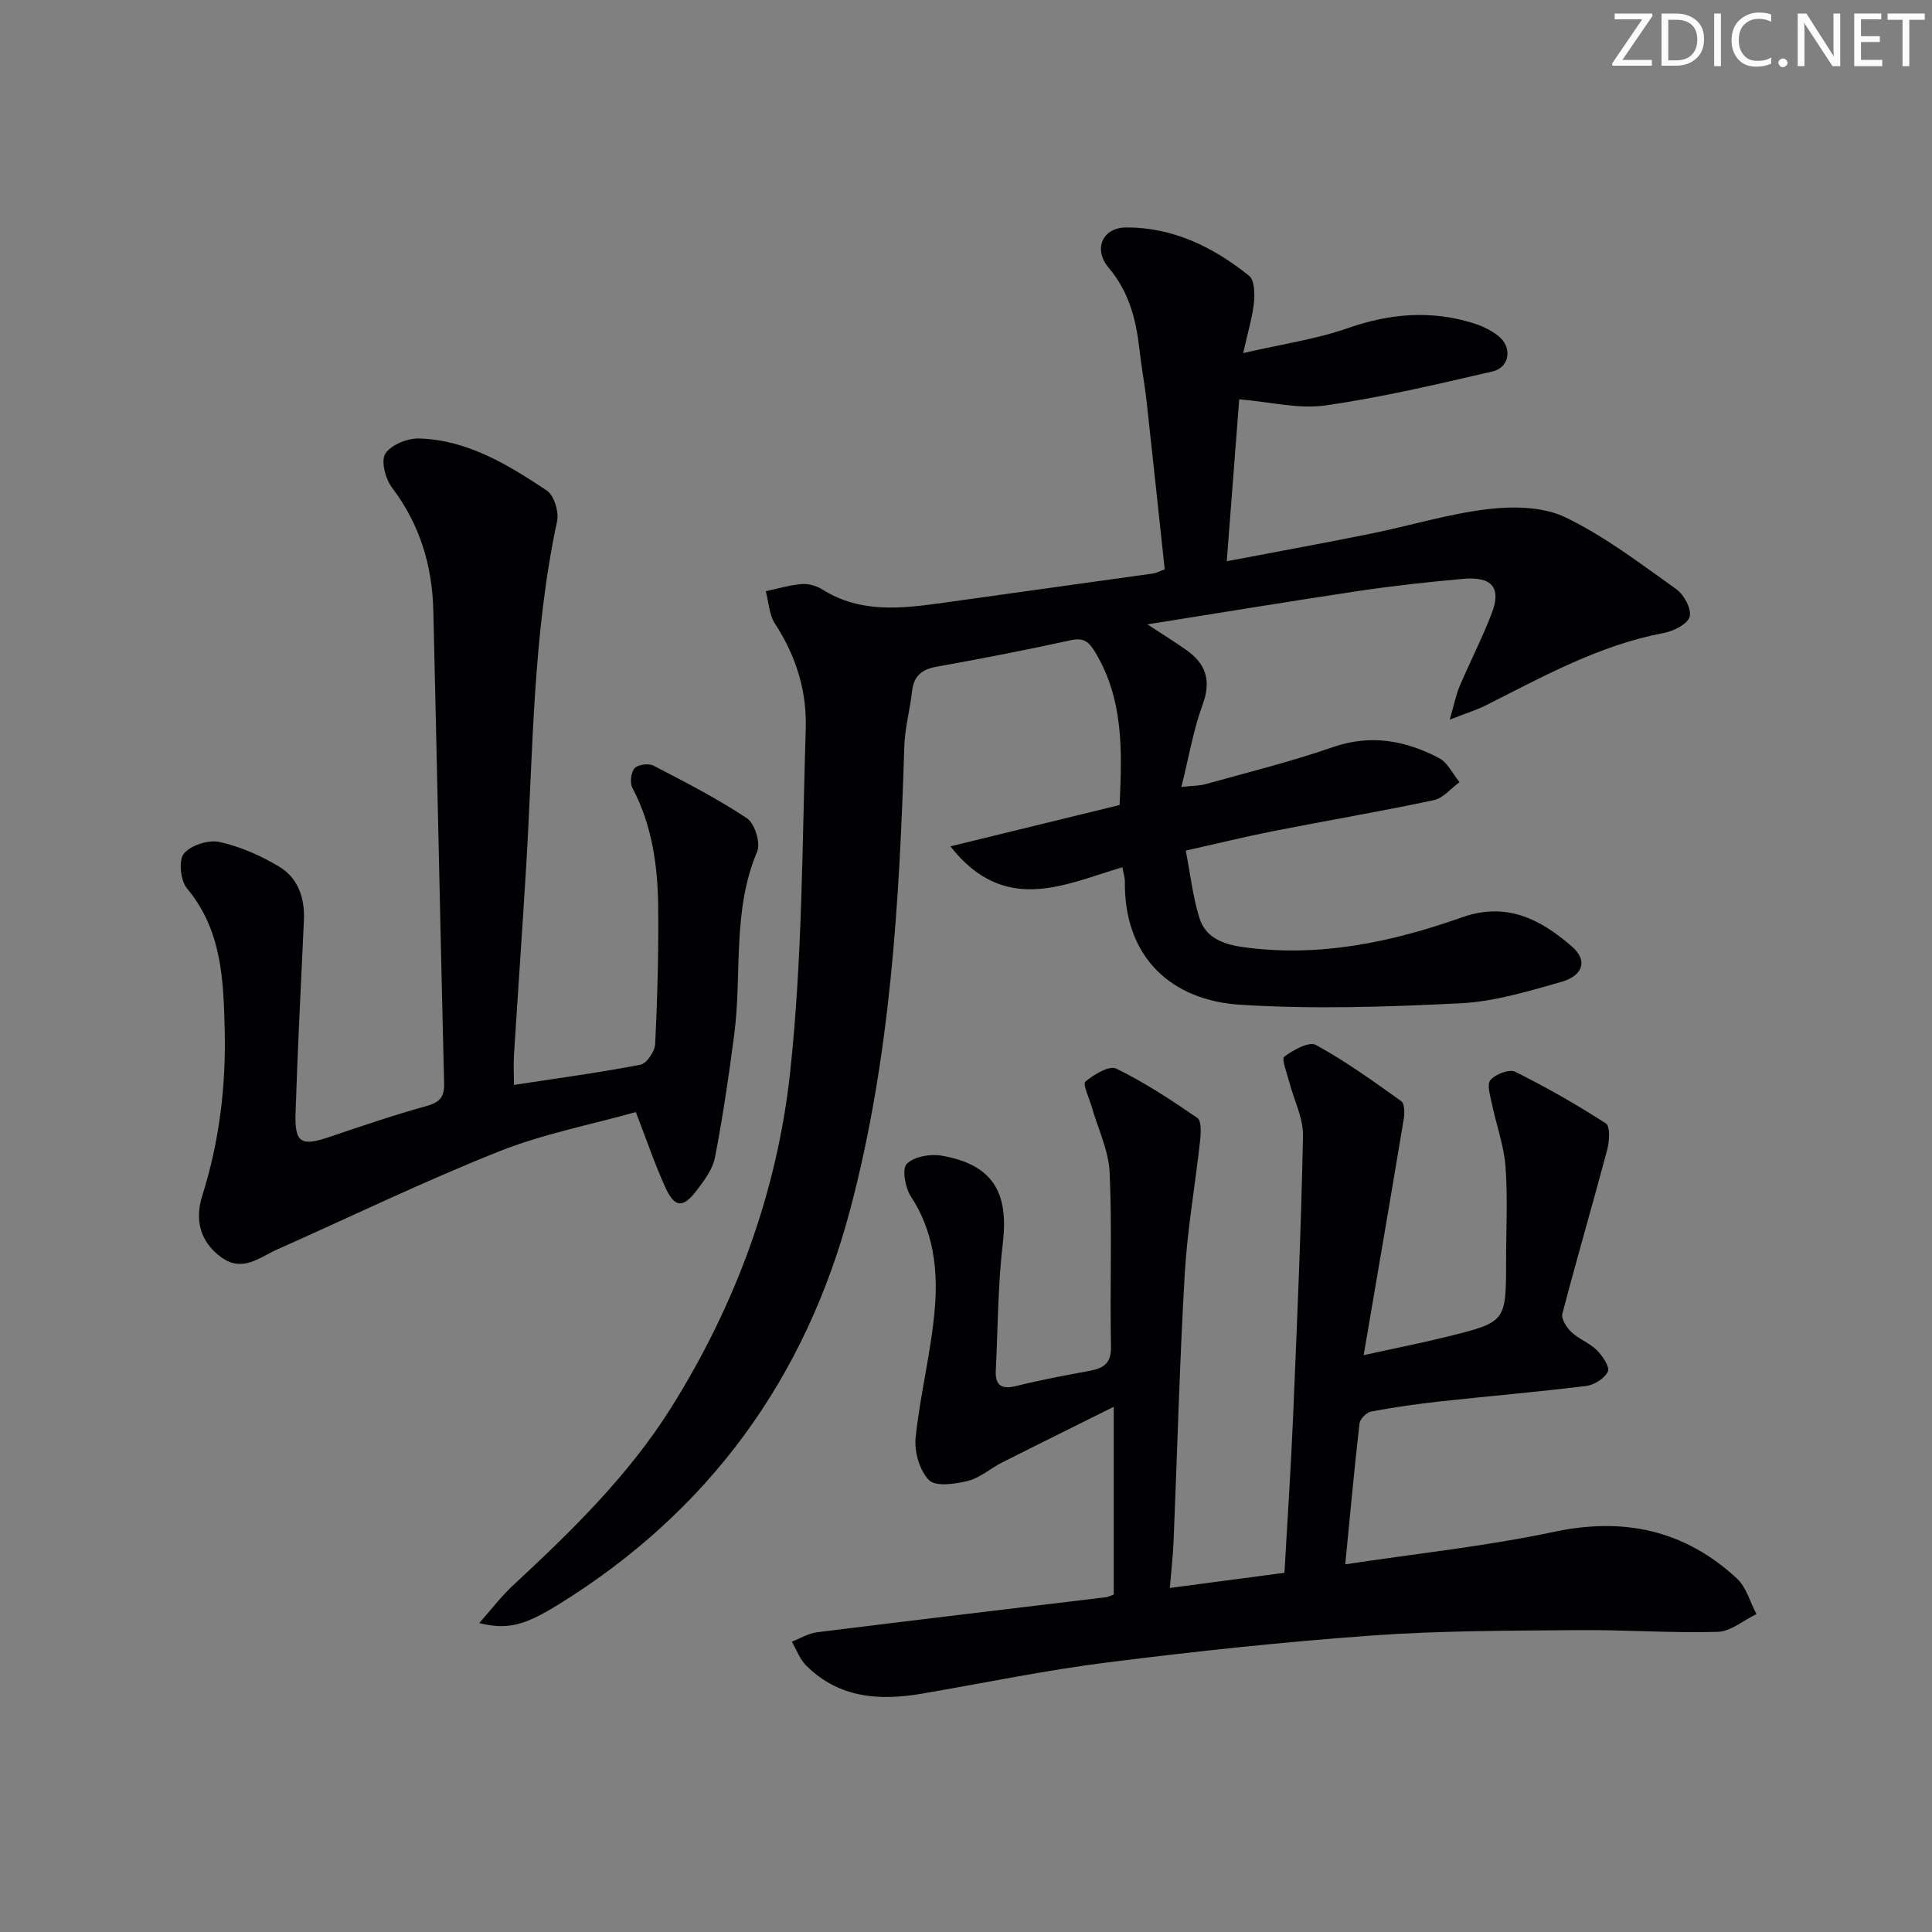
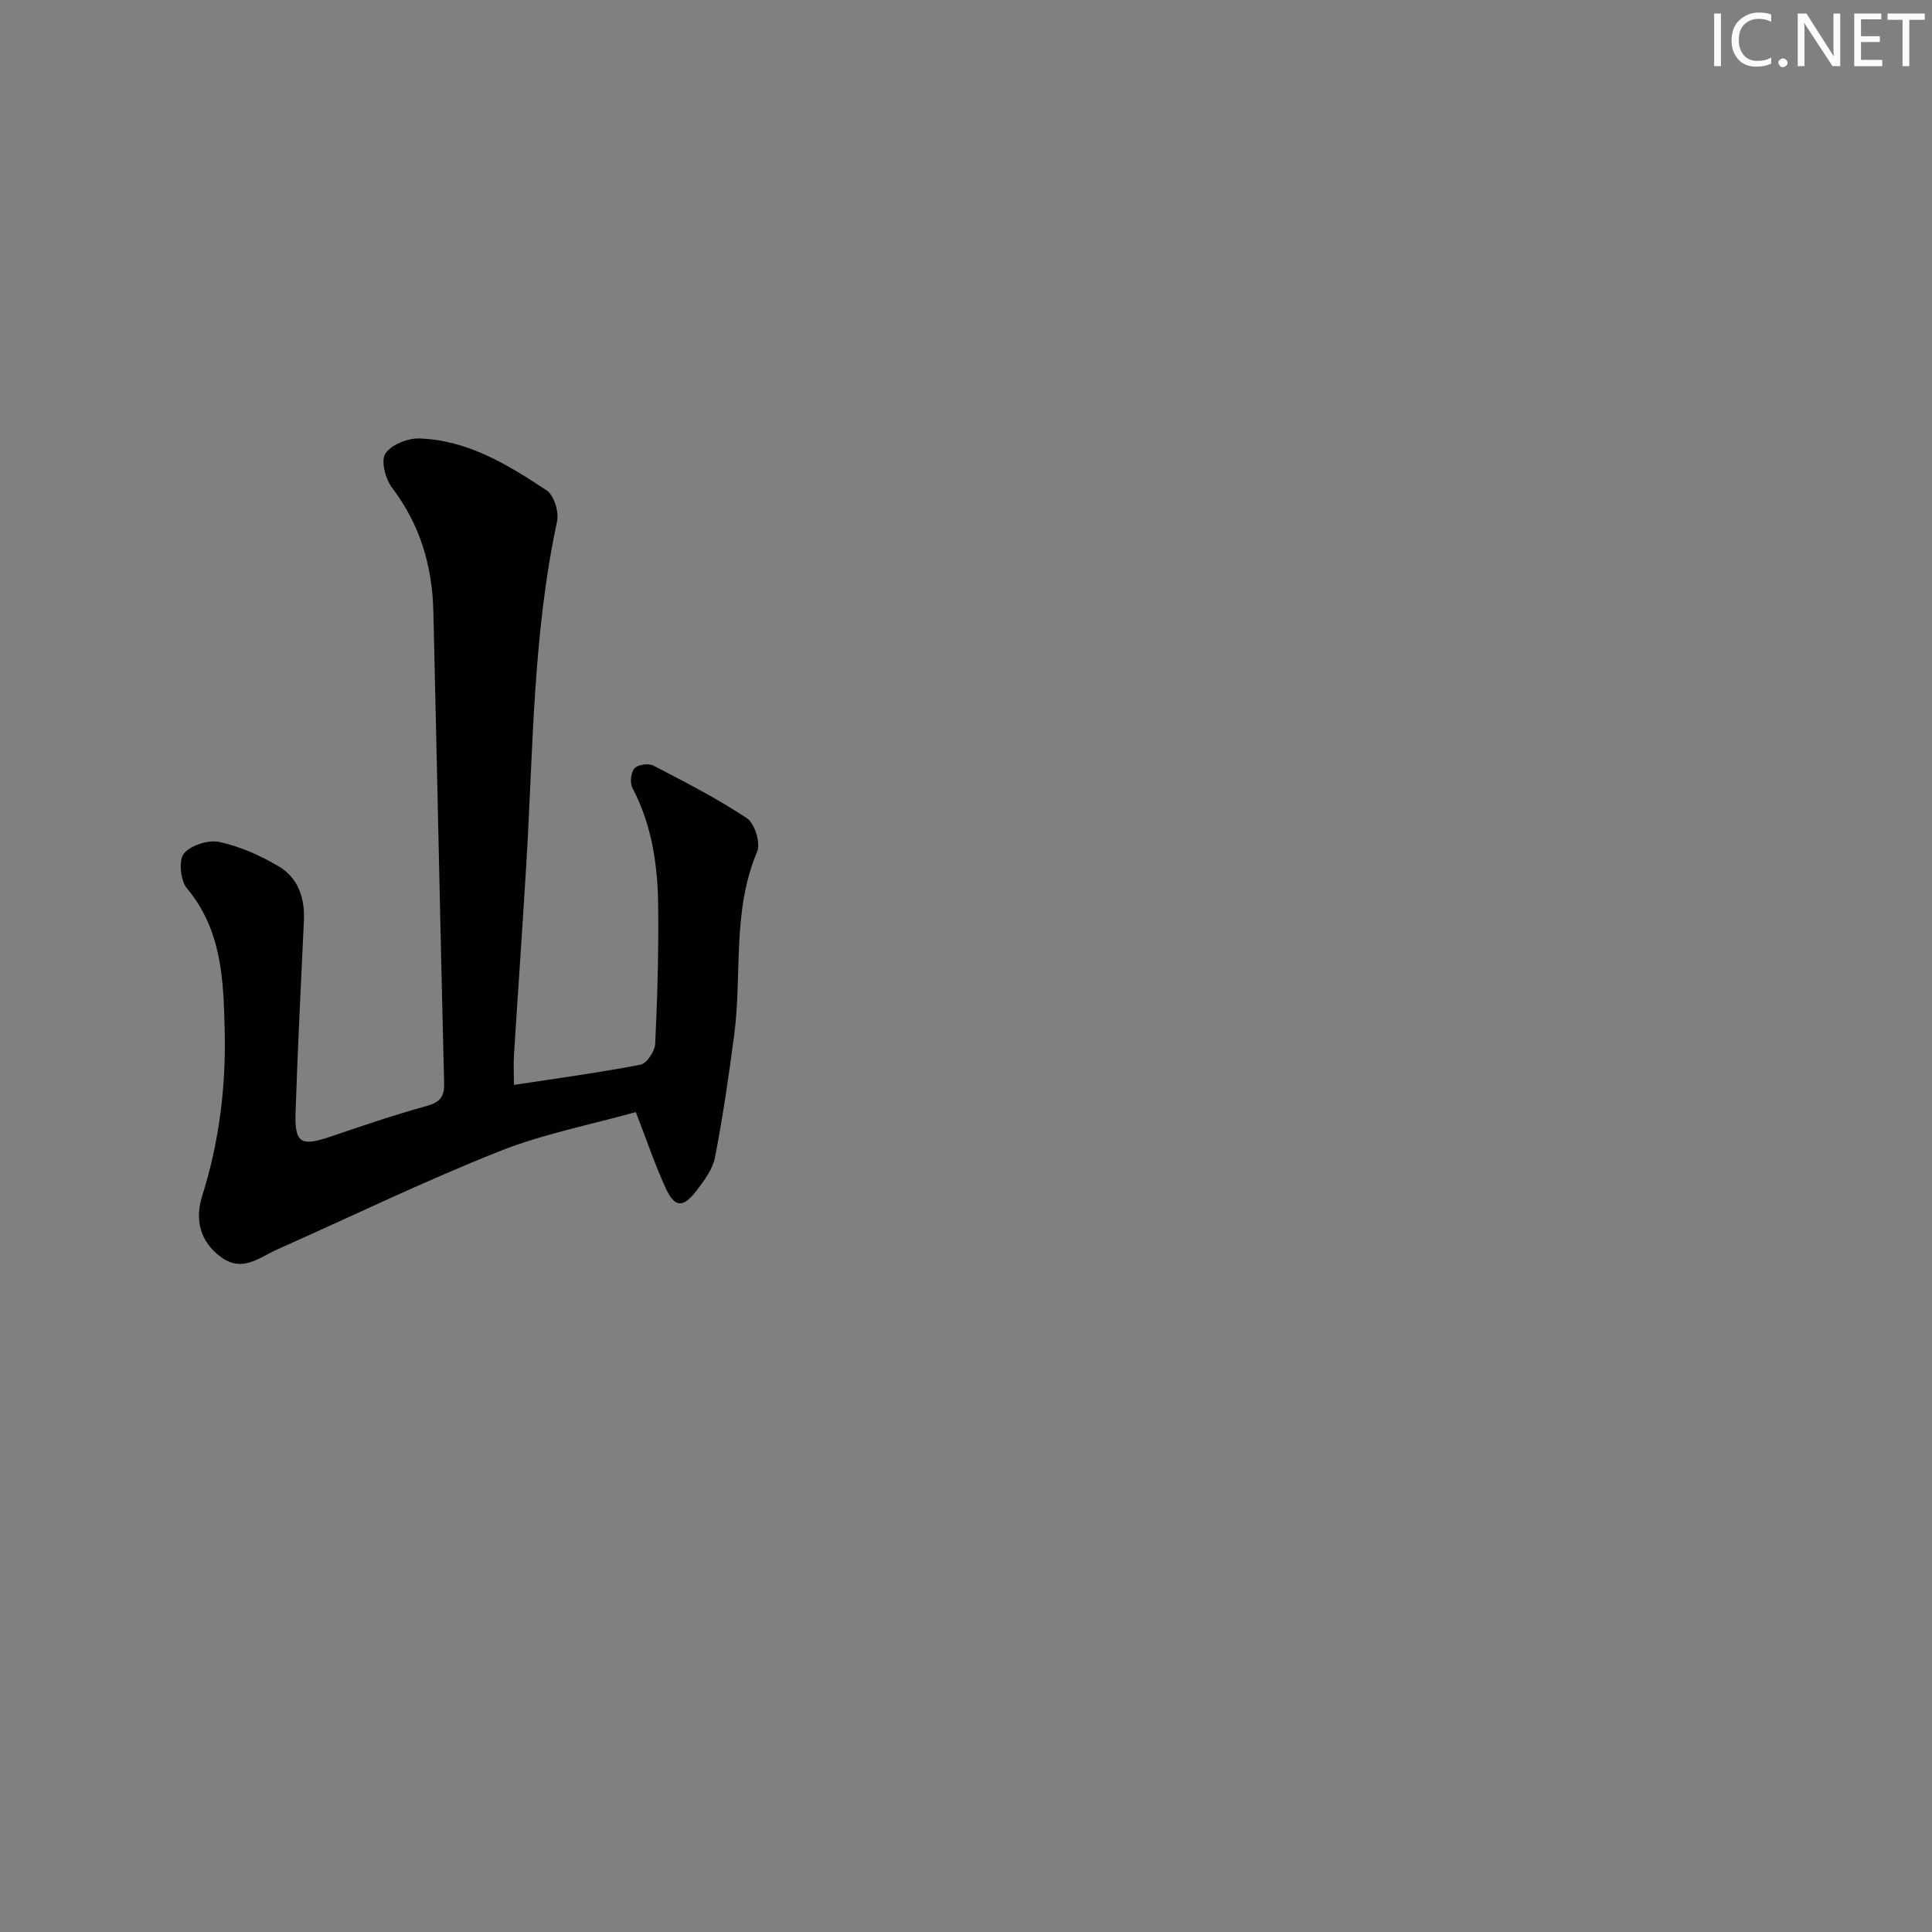
<svg xmlns="http://www.w3.org/2000/svg" enable-background="new 0 0 400 400" viewBox="0 0 400 400">
  <rect x="0" y="0" width="400" height="400" fill="#808080" stroke="none" />
  <g fill="#fafbfa">
-     <path d="m342.2 3.2-6.3 9.2h6.1v1.2h-8.2v-.5l6.2-9.1h-5.7v-1.2h7.8v.4z" />
-     <path d="m344 13.7v-10.9h3.1c1.6 0 3 .5 4.1 1.4 1.1 1 1.6 2.2 1.6 3.9s-.5 3-1.6 4-2.5 1.5-4.2 1.5h-3zm1.4-9.6v8.4h1.6c1.4 0 2.5-.4 3.2-1.1.8-.8 1.2-1.8 1.2-3.2s-.4-2.4-1.2-3.1-1.8-1-3.1-1z" />
    <path d="m356.3 2.8v10.9h-1.4v-10.9z" />
    <path d="m366.6 13.2c-.8.4-1.8.6-3 .6-1.6 0-2.8-.5-3.7-1.5s-1.4-2.3-1.4-3.9c0-1.7.5-3.2 1.6-4.2s2.4-1.6 4-1.6c1 0 1.9.1 2.6.4v1.5c-.8-.4-1.6-.6-2.6-.6-1.2 0-2.2.4-3 1.2s-1.1 1.9-1.1 3.3c0 1.3.4 2.3 1.1 3.1s1.6 1.1 2.8 1.1c1.1 0 2-.2 2.8-.7v1.3z" />
    <path d="m368.2 13c0-.3.1-.5.3-.6.2-.2.4-.3.6-.3.3 0 .5.1.7.3s.3.4.3.6-.1.5-.3.6c-.2.2-.4.3-.7.3s-.5-.1-.6-.3c-.2-.2-.3-.4-.3-.6z" />
    <path d="m381.1 13.7h-1.7l-5.5-8.4c-.2-.2-.3-.5-.4-.7 0 .2.1.8.1 1.5v7.6h-1.4v-10.9h1.8l5.3 8.3c.3.4.4.6.4.8 0-.3-.1-.8-.1-1.6v-7.5h1.4v10.9z" />
    <path d="m389.7 13.7h-5.8v-10.9h5.6v1.2h-4.2v3.5h3.9v1.2h-3.9v3.7h4.4z" />
    <path d="m398.4 4.1h-3.1v9.6h-1.4v-9.6h-3.1v-1.3h7.7v1.3z" />
  </g>
-   <path d="m241.14 117.88c-1.24-11.54-2.45-23.08-3.73-34.61-.4-3.63-1.09-7.23-1.49-10.86-.69-6.21-2.16-11.99-6.38-16.97-3.23-3.81-1.34-8.33 3.66-8.35 9.66-.03 18.03 4.07 25.41 10.01 1.12.9 1.19 3.66 1.01 5.49-.28 2.92-1.18 5.77-2.23 10.51 8.05-1.86 15.08-2.86 21.65-5.16 8.65-3.02 17.13-3.76 25.86-1.07 1.87.58 3.77 1.46 5.3 2.67 2.96 2.34 2.41 6.53-1.2 7.37-11.46 2.65-22.96 5.37-34.59 7.03-5.55.79-11.43-.73-17.84-1.27-.81 10.52-1.67 21.65-2.58 33.53 10.4-1.98 20.13-3.75 29.83-5.71 8.13-1.65 16.14-4.13 24.34-5.09 5.25-.61 11.42-.49 16 1.73 8.14 3.95 15.5 9.58 22.93 14.87 1.58 1.13 3.16 4.1 2.73 5.69-.4 1.51-3.3 2.97-5.31 3.35-13.3 2.51-24.94 8.97-36.8 14.96-1.94.98-4.06 1.62-7.56 3 .98-3.38 1.33-5.25 2.06-6.95 2.15-5.04 4.66-9.93 6.63-15.04 2.06-5.33.06-7.71-5.95-7.16-7.11.64-14.23 1.41-21.29 2.46-14.28 2.13-28.53 4.5-44.04 6.96 3.31 2.17 5.74 3.67 8.06 5.31 4.03 2.84 5.21 6.27 3.39 11.24-1.92 5.22-2.84 10.81-4.41 17.1 2.28-.25 3.71-.21 5.03-.58 8.79-2.46 17.68-4.65 26.29-7.64 7.89-2.75 15.08-1.39 22.04 2.26 1.78.94 2.83 3.28 4.21 4.98-1.76 1.28-3.36 3.31-5.3 3.72-11.03 2.34-22.15 4.23-33.22 6.41-5.83 1.15-11.61 2.57-18.15 4.04.96 4.95 1.46 9.57 2.82 13.93 1.26 4.03 4.76 5.44 8.93 6.03 15.76 2.22 30.78-.97 45.45-6.15 9.22-3.26 16.25.4 22.76 6.05 3.25 2.82 2.4 6.01-2.2 7.32-6.84 1.94-13.85 4.08-20.87 4.43-15.22.75-30.56 1.27-45.74.29-13.91-.9-23.95-9.6-23.76-25.51.01-.78-.26-1.57-.51-2.95-12.05 3.58-24.37 9.97-35.61-4.32 12.14-2.97 23.53-5.75 35.03-8.56.51-11.05.89-21.8-5.07-31.67-1.32-2.18-2.39-3.03-5.07-2.44-9.23 2.02-18.51 3.82-27.82 5.49-3.12.56-4.68 2.01-5.02 5.14-.42 3.78-1.47 7.52-1.59 11.3-1.01 32.26-2.87 64.45-11.18 95.82-9.31 35.16-29.31 62.62-60.35 81.84-7.11 4.4-10.57 5.34-16.48 3.89 2.57-2.9 4.56-5.54 6.95-7.76 12.1-11.23 23.92-22.72 32.77-36.82 13.36-21.29 21.95-44.62 24.64-69.39 2.56-23.6 2.5-47.49 3.24-71.26.24-7.74-2.02-15.04-6.37-21.68-1.22-1.86-1.29-4.47-1.9-6.73 2.48-.52 4.94-1.28 7.44-1.48 1.4-.11 3.07.37 4.28 1.13 7.95 5 16.5 3.94 25.1 2.74 14.47-2.03 28.94-4.03 43.4-6.06.65-.09 1.24-.44 2.37-.85z" fill="#010104" />
-   <path d="m230.59 330.13c0-12.67 0-24.97 0-38.87-8.32 4.15-15.77 7.82-23.19 11.57-2.37 1.2-4.5 3.15-6.99 3.77-2.62.65-6.65 1.25-8.05-.14-1.97-1.96-3.09-5.9-2.79-8.8.93-9.04 3.27-17.94 3.99-26.98.64-7.93-.31-15.87-4.97-22.96-1.18-1.8-1.88-5.7-.86-6.74 1.49-1.52 4.86-2.12 7.19-1.72 10.53 1.82 13.96 7.51 12.71 18.04-1.03 8.73-1.02 17.59-1.46 26.39-.16 3.19 1.19 4.03 4.3 3.25 4.97-1.24 10.02-2.18 15.05-3.11 2.91-.54 4.58-1.47 4.5-5.07-.26-11.99.26-24.01-.28-35.98-.21-4.63-2.45-9.16-3.75-13.74-.5-1.76-1.87-4.6-1.28-5.09 1.76-1.48 4.95-3.41 6.39-2.71 5.87 2.86 11.39 6.5 16.8 10.21.86.59.75 3.06.58 4.61-1.01 9.23-2.65 18.41-3.19 27.66-1.07 18.43-1.55 36.89-2.31 55.34-.12 2.94-.46 5.87-.78 9.71 8.16-1.08 15.77-2.09 23.73-3.14.61-10.89 1.33-21.47 1.78-32.06.82-19.44 1.67-38.88 2.06-58.34.08-3.77-1.91-7.57-2.89-11.37-.45-1.74-1.59-4.62-.99-5.08 1.85-1.39 5.14-3.21 6.54-2.44 6.17 3.38 11.94 7.53 17.68 11.64.71.51.72 2.49.52 3.69-2.63 15.84-5.36 31.67-8.3 48.9 6.67-1.47 12.07-2.53 17.42-3.86 12.08-3 12.07-3.06 12.07-15.68 0-6.5.36-13.02-.12-19.49-.32-4.34-1.9-8.59-2.79-12.9-.35-1.69-1.12-4.08-.34-5.01 1.03-1.23 3.9-2.34 5.1-1.75 6.46 3.21 12.75 6.8 18.81 10.71.91.59.74 3.68.29 5.4-3.02 11.36-6.33 22.64-9.3 34.01-.28 1.06.89 2.87 1.89 3.81 1.55 1.46 3.76 2.24 5.26 3.74 1.17 1.17 2.71 3.45 2.27 4.41-.65 1.42-2.82 2.78-4.49 2.99-10.06 1.24-20.16 2.09-30.24 3.2-4.78.52-9.55 1.21-14.28 2.09-.96.18-2.3 1.54-2.41 2.47-1.09 9.51-1.96 19.05-2.95 29.17 14.81-2.24 29.17-3.75 43.22-6.73 14.55-3.09 27.06-.33 37.87 9.66 1.95 1.8 2.72 4.88 4.04 7.37-2.68 1.29-5.32 3.6-8.03 3.68-9.63.27-19.28-.45-28.92-.36-14.14.13-28.32.09-42.41 1.1-18.39 1.32-36.74 3.28-55.04 5.59-12.83 1.62-25.52 4.26-38.28 6.45-8.89 1.53-17.31.97-24.1-5.85-1.3-1.31-1.97-3.25-2.93-4.9 1.74-.67 3.44-1.73 5.24-1.95 19.94-2.49 39.9-4.85 59.86-7.26.48-.08.93-.33 1.55-.55z" fill="#010104" />
  <path d="m106.41 224.62c8.92-1.37 17.62-2.53 26.21-4.19 1.29-.25 2.96-2.77 3.03-4.31.46-9.46.72-18.93.62-28.4-.09-8.51-1.26-16.87-5.34-24.6-.55-1.05-.31-3.21.45-4.06.7-.78 2.91-1.07 3.92-.54 6.57 3.41 13.19 6.8 19.34 10.89 1.62 1.08 2.88 5.15 2.12 6.92-5.21 12.26-3.1 25.3-4.75 37.9-1.11 8.5-2.35 16.99-3.98 25.4-.48 2.46-2.24 4.81-3.83 6.89-2.8 3.64-4.52 3.53-6.41-.61-2.2-4.8-3.89-9.83-6.15-15.67-9.36 2.63-19.2 4.52-28.35 8.16-15.53 6.18-30.62 13.49-45.91 20.29-3.65 1.63-7.12 4.78-11.49 1.67-4.58-3.27-5.56-7.92-4.01-12.82 3.54-11.22 4.93-22.69 4.64-34.36-.25-10.31-.59-20.61-7.81-29.25-1.34-1.61-1.77-5.78-.65-7.18 1.4-1.75 5.08-2.92 7.36-2.43 4.29.93 8.52 2.81 12.32 5.07 3.98 2.37 5.4 6.53 5.18 11.19-.61 13.28-1.3 26.56-1.73 39.85-.2 6.26 1.15 6.96 7.13 4.93 6.58-2.24 13.18-4.48 19.88-6.34 2.72-.75 3.82-1.76 3.75-4.68-.8-32.61-1.46-65.22-2.23-97.83-.22-9.35-2.77-17.92-8.55-25.54-1.37-1.8-2.35-5.55-1.39-7.04 1.19-1.85 4.62-3.23 7.02-3.15 10.02.32 18.37 5.43 26.4 10.77 1.52 1.01 2.56 4.46 2.13 6.42-5.02 23.39-4.94 47.21-6.36 70.9-.8 13.27-1.74 26.53-2.57 39.8-.1 1.96.01 3.93.01 5.95z" fill="#010104" />
</svg>